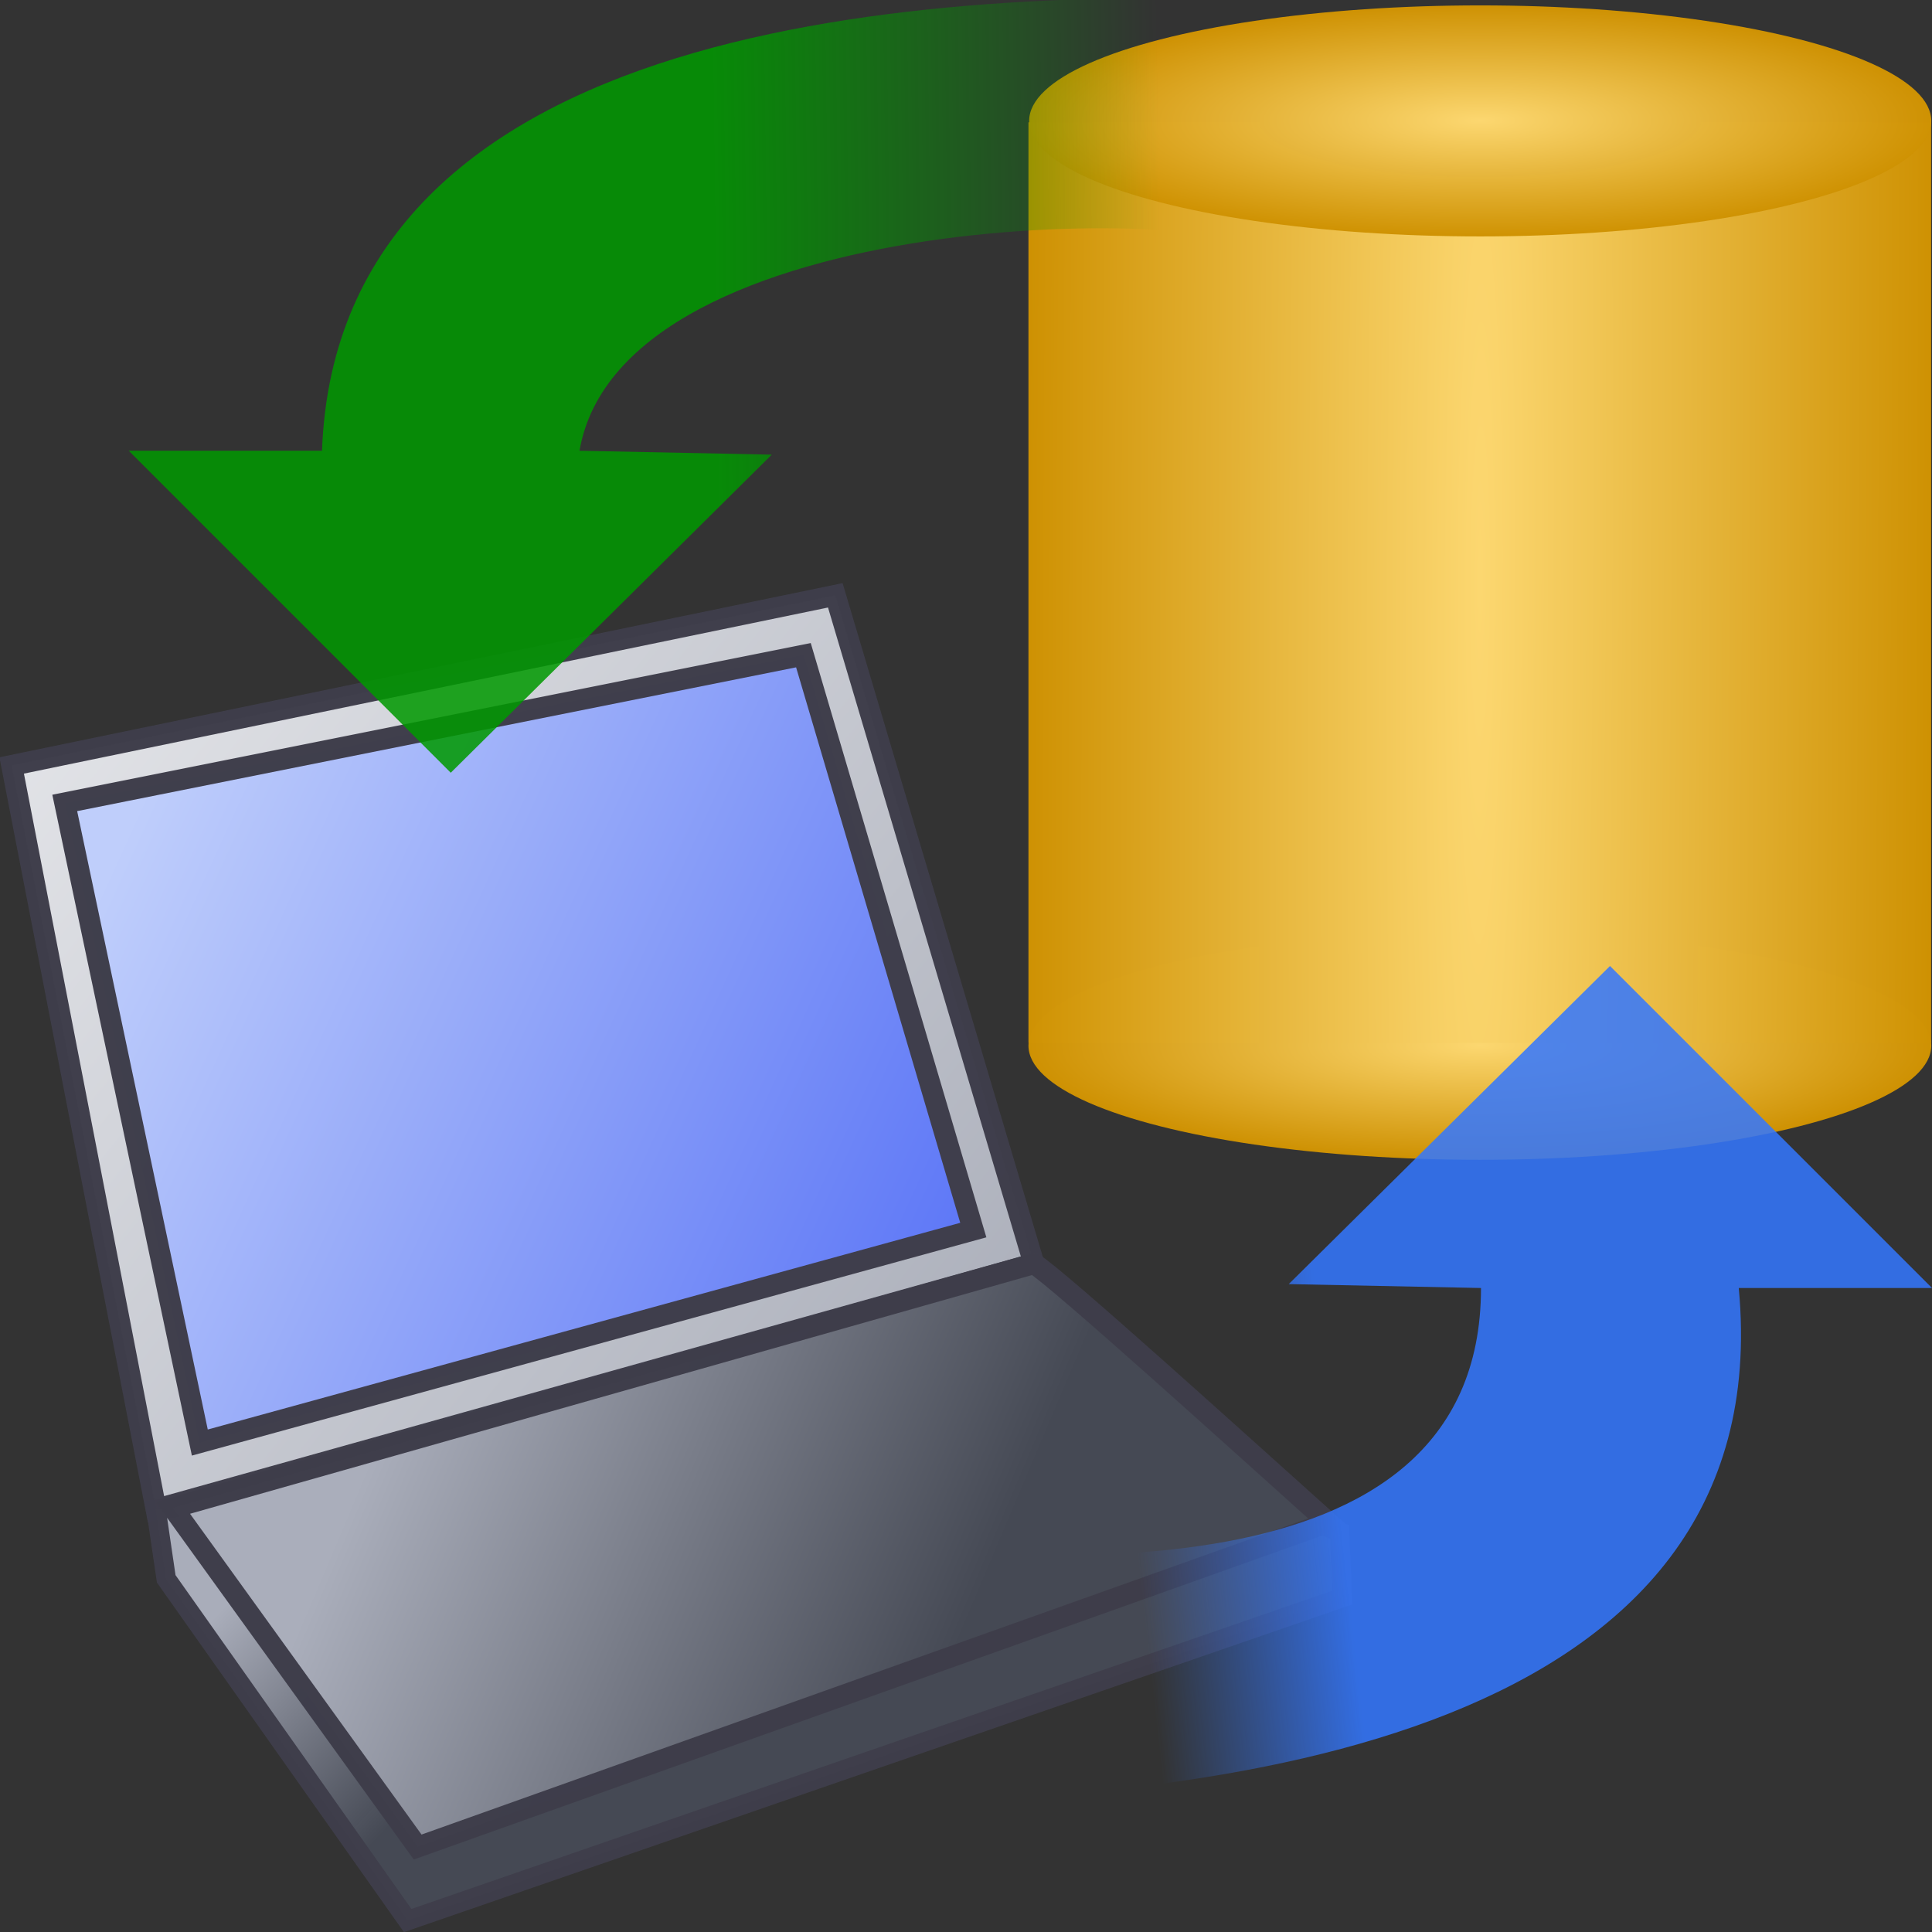
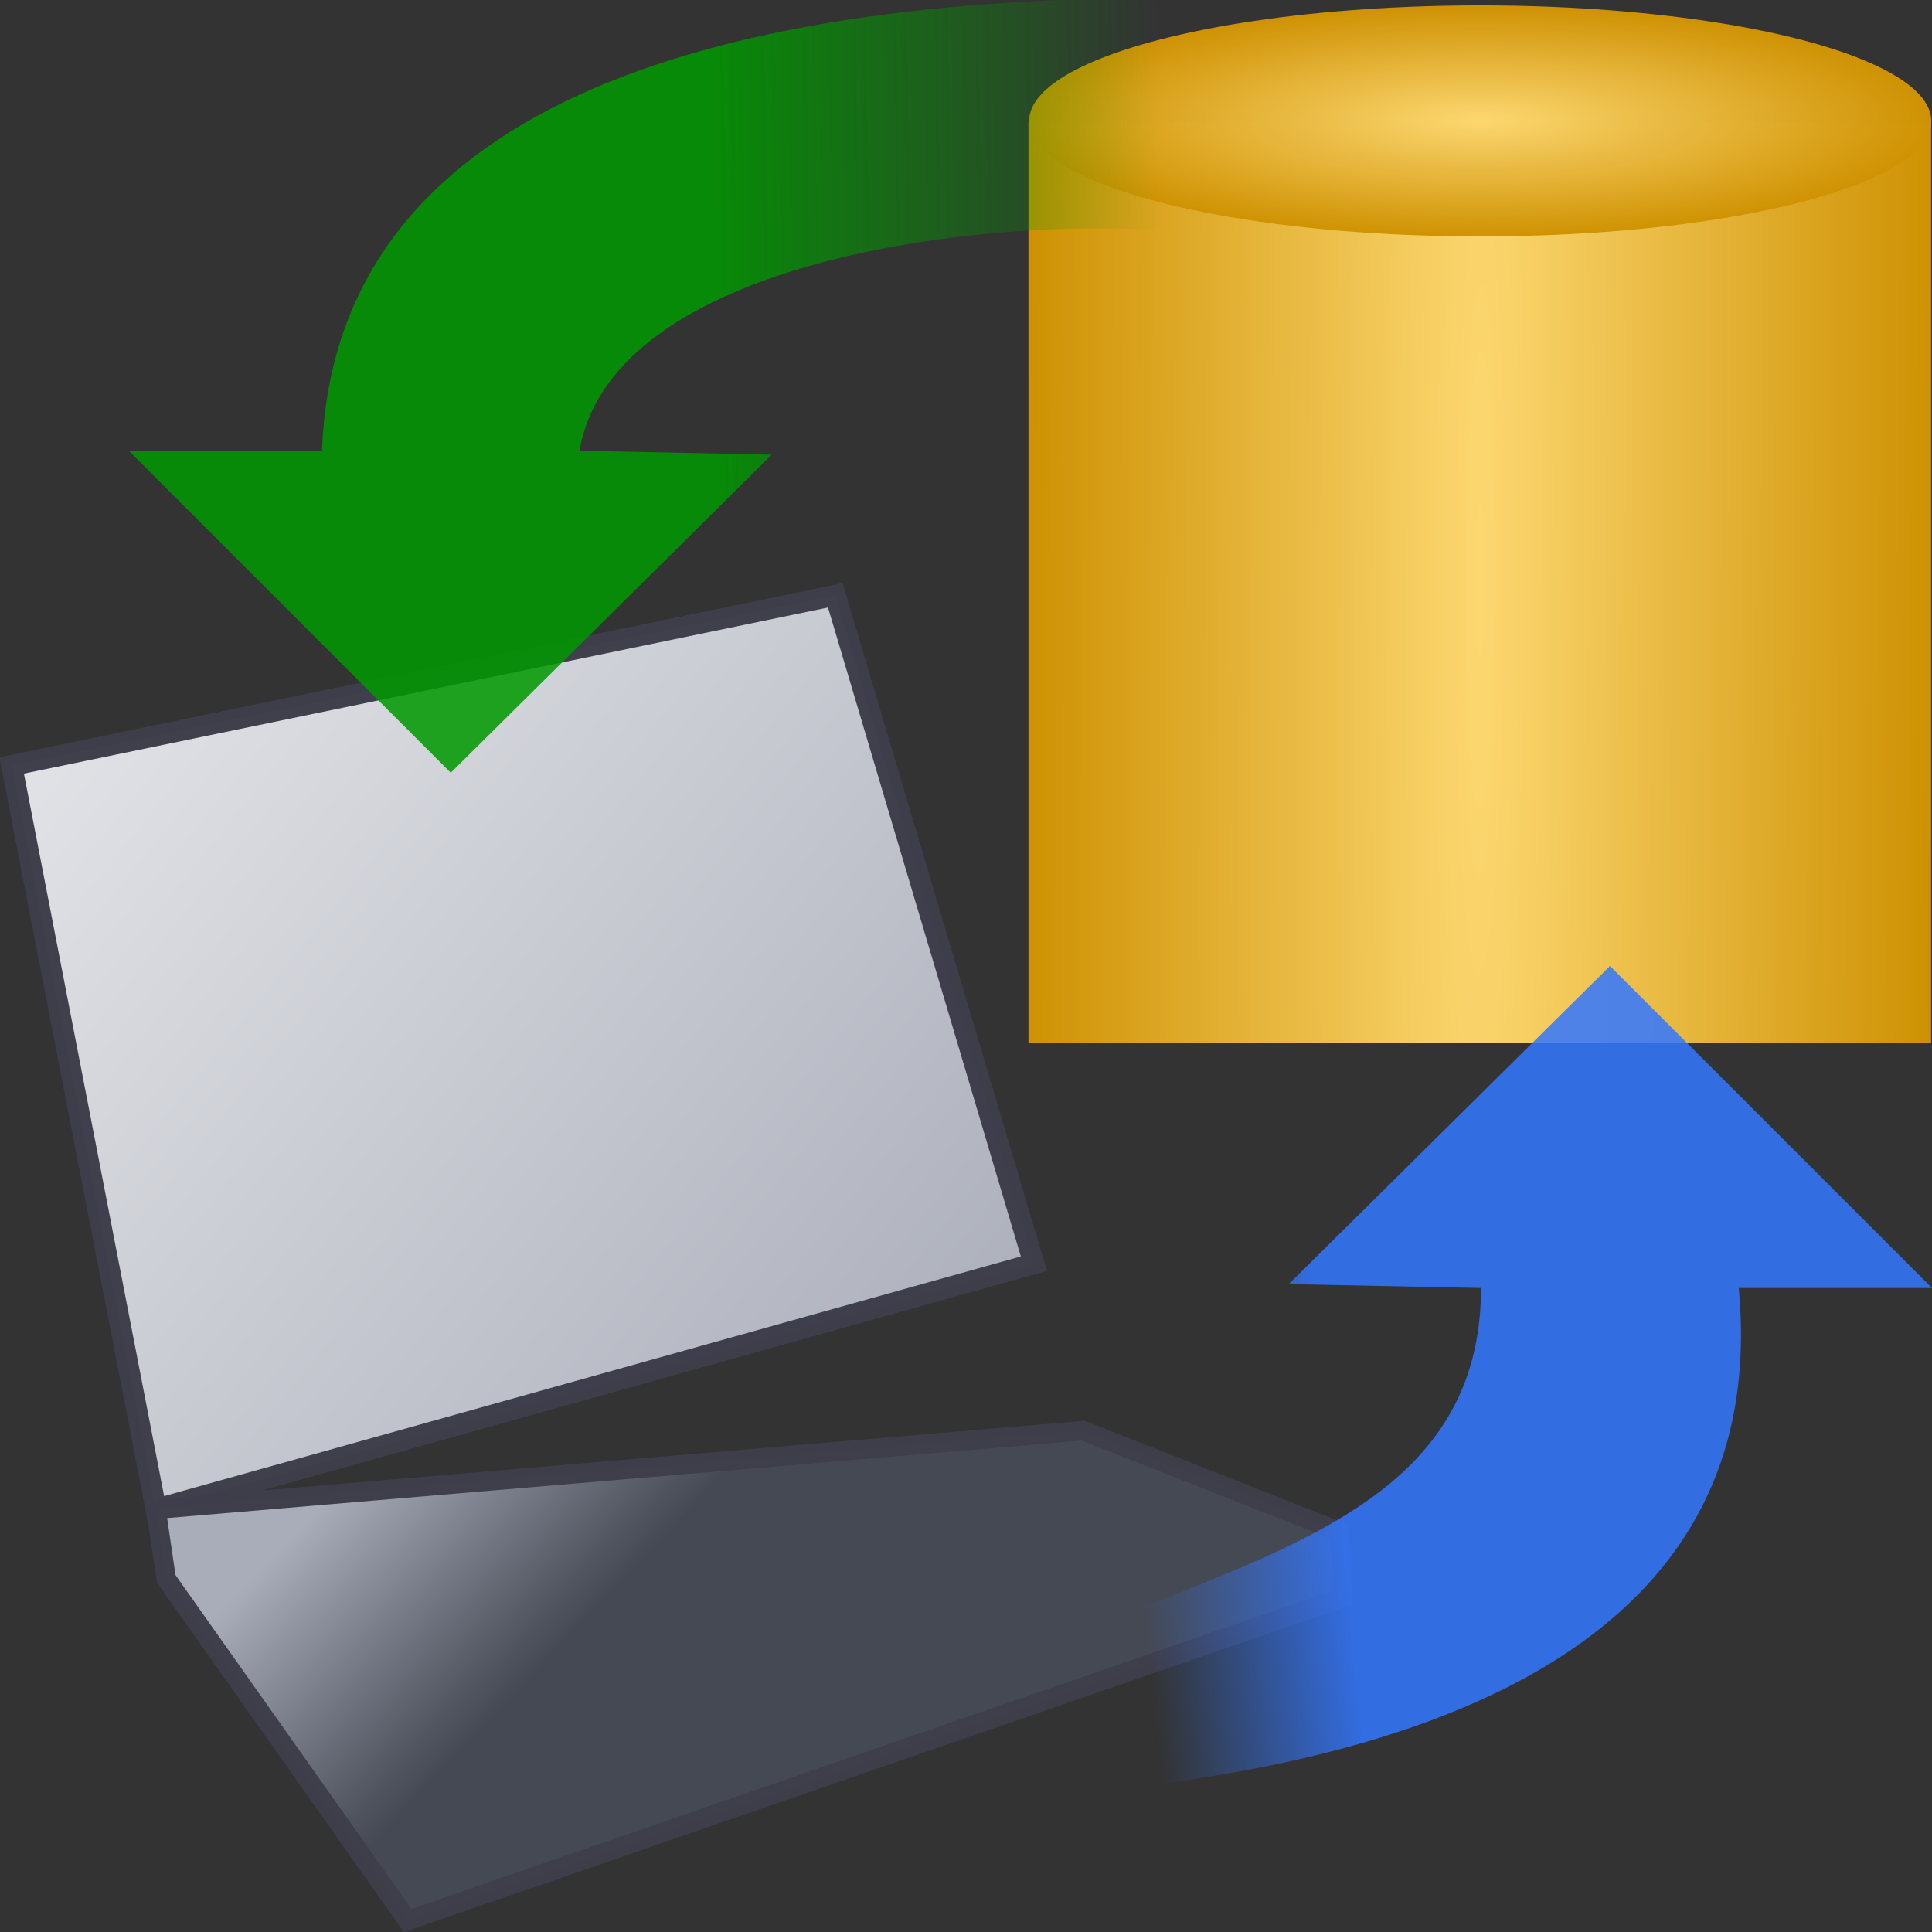
<svg xmlns="http://www.w3.org/2000/svg" xmlns:ns1="http://www.inkscape.org/namespaces/inkscape" xmlns:ns2="http://sodipodi.sourceforge.net/DTD/sodipodi-0.dtd" xmlns:xlink="http://www.w3.org/1999/xlink" width="30" height="30" viewBox="0 0 7.938 7.938" version="1.1" id="svg49112" ns1:version="1.3.2 (091e20e, 2023-11-25, custom)" ns2:docname="ReplicationMerge.svg">
  <rect x="0" y="0" width="7.938" height="7.938" fill="#333333" stroke="none" />
  <title id="title1">Upload</title>
  <ns2:namedview id="namedview49114" pagecolor="#ffffff" bordercolor="#666666" borderopacity="1.0" ns1:pageshadow="2" ns1:pageopacity="0.0" ns1:pagecheckerboard="0" ns1:document-units="mm" showgrid="true" ns1:snap-global="true" ns1:zoom="45.254834" ns1:cx="11.556776" ns1:cy="14.352058" ns1:window-width="3200" ns1:window-height="1711" ns1:window-x="-9" ns1:window-y="-9" ns1:window-maximized="1" ns1:current-layer="layer3" units="px" ns1:showpageshadow="0" ns1:deskcolor="#505050">
    <ns1:grid type="xygrid" id="grid49266" originx="0" originy="0" spacingy="0.265" spacingx="0.265" units="px" visible="true" />
  </ns2:namedview>
  <defs id="defs49109">
    <linearGradient id="linearGradient6" ns1:collect="always">
      <stop style="stop-color:#009900;stop-opacity:0;" offset="0" id="stop5" />
      <stop style="stop-color:#009900;stop-opacity:1;" offset="1" id="stop6" />
    </linearGradient>
    <linearGradient id="linearGradient1" ns1:collect="always">
      <stop style="stop-color:#3377ff;stop-opacity:0;" offset="0" id="stop3" />
      <stop style="stop-color:#3377ff;stop-opacity:1;" offset="1" id="stop4" />
    </linearGradient>
    <linearGradient ns1:collect="always" id="linearGradient2">
      <stop style="stop-color:#aaaebb;stop-opacity:1;" offset="0" id="stop1" />
      <stop style="stop-color:#454954;stop-opacity:0.998;" offset="1" id="stop2" />
    </linearGradient>
    <linearGradient ns1:collect="always" id="linearGradient1223">
      <stop style="stop-color:#bfcefb;stop-opacity:1" offset="0" id="stop1219" />
      <stop style="stop-color:#546ff7;stop-opacity:0.996" offset="1" id="stop1221" />
    </linearGradient>
    <linearGradient ns1:collect="always" id="linearGradient1190">
      <stop style="stop-color:#ebecef;stop-opacity:1" offset="0" id="stop1186" />
      <stop style="stop-color:#9499a8;stop-opacity:0.998" offset="1" id="stop1188" />
    </linearGradient>
    <linearGradient ns1:collect="always" xlink:href="#linearGradient1190" id="linearGradient1192" x1="0.529" y1="0.529" x2="7.408" y2="6.085" gradientUnits="userSpaceOnUse" gradientTransform="matrix(0.865,0,0,0.865,-3.9921894e-4,1.073)" />
    <linearGradient ns1:collect="always" xlink:href="#linearGradient1223" id="linearGradient1225" x1="0.556" y1="2.749" x2="4.969" y2="4.762" gradientUnits="userSpaceOnUse" gradientTransform="matrix(0.865,0,0,0.865,-3.9921894e-4,1.073)" />
    <linearGradient ns1:collect="always" xlink:href="#linearGradient2" id="linearGradient1257" x1="0.265" y1="6.683" x2="1.191" y2="7.707" gradientUnits="userSpaceOnUse" gradientTransform="matrix(0.741,0,0,0.865,0.49,1.073)" />
    <linearGradient ns1:collect="always" xlink:href="#linearGradient2" id="linearGradient1300" x1="1.895" y1="5.349" x2="4.593" y2="6.491" gradientUnits="userSpaceOnUse" gradientTransform="matrix(0.865,0,0,0.865,-3.9921894e-4,1.073)" />
    <radialGradient ns1:collect="always" xlink:href="#linearGradient8459" id="radialGradient5838" cx="3.324" cy="6.904" fx="3.324" fy="6.904" r="1.984" gradientTransform="matrix(1.331,0,0,0.329,-1.775,4.995)" gradientUnits="userSpaceOnUse" />
    <linearGradient ns1:collect="always" id="linearGradient8459">
      <stop style="stop-color:#fcd770;stop-opacity:1" offset="0" id="stop8455" />
      <stop style="stop-color:#cf9203;stop-opacity:0.996" offset="1" id="stop8457" />
    </linearGradient>
    <radialGradient ns1:collect="always" xlink:href="#linearGradient8459" id="radialGradient5360" cx="3.324" cy="4.514" fx="3.324" fy="4.514" r="2.001" gradientTransform="matrix(1.32,0.003,-0.065,21.339,-1.443,-91.726)" gradientUnits="userSpaceOnUse" />
    <radialGradient ns1:collect="always" xlink:href="#linearGradient8459" id="radialGradient5838-2" cx="3.324" cy="6.904" fx="3.324" fy="6.904" r="1.984" gradientTransform="matrix(1.33,0,0,0.333,-1.769,-0.325)" gradientUnits="userSpaceOnUse" />
    <linearGradient ns1:collect="always" xlink:href="#linearGradient1" id="linearGradient4" x1="2.117" y1="3.238" x2="2.21" y2="2.396" gradientUnits="userSpaceOnUse" gradientTransform="matrix(0,-1,-1,0,7.937,8.731)" />
    <linearGradient ns1:collect="always" xlink:href="#linearGradient6" id="linearGradient5" gradientUnits="userSpaceOnUse" gradientTransform="matrix(0,1,1,0,0.529,-1.587)" x1="2.187" y1="4.233" x2="2.21" y2="2.396" />
  </defs>
  <g ns1:groupmode="layer" id="layer2" ns1:label="Rahmen">
    <path id="rect854" style="opacity:0.992;fill:url(#linearGradient1192);stroke:#3f3e4b;stroke-width:0.086" d="M 0.048,3.145 3.432,2.446 4.248,5.192 0.641,6.201 Z" ns2:nodetypes="ccccc" />
  </g>
  <g ns1:groupmode="layer" id="layer5" ns1:label="Licht" />
  <g ns1:groupmode="layer" id="layer4" ns1:label="Bild">
-     <path id="rect1217" style="display:inline;opacity:0.992;fill:url(#linearGradient1225);stroke:#3f3e4b;stroke-width:0.086" d="M 0.266,3.299 3.301,2.692 3.999,5.054 0.821,5.927 Z" ns2:nodetypes="ccccc" />
    <path id="rect1249" style="opacity:0.992;fill:url(#linearGradient1257);stroke:#3f3e4b;stroke-width:0.08" d="M 0.641,6.201 4.451,5.878 5.504,6.294 5.515,6.564 1.675,7.891 0.683,6.487 Z" ns2:nodetypes="ccccccc" />
-     <path style="fill:url(#linearGradient1300);fill-opacity:1;stroke:#3f3e4b;stroke-width:0.086;stroke-linecap:butt;stroke-linejoin:miter;stroke-miterlimit:4;stroke-dasharray:none;stroke-opacity:0.996" d="M 1.716,7.589 0.71,6.195 4.248,5.192 c 0.1,0.062 0.819,0.713 1.209,1.063 z" id="path1292" ns2:nodetypes="ccccc" />
  </g>
  <g ns1:groupmode="layer" id="layer6" ns1:label="DB">
    <g id="g855" transform="matrix(0.702,0,0,0.718,4.22,-0.922)" style="display:inline">
-       <ellipse style="display:inline;fill:url(#radialGradient5838);fill-opacity:1;stroke:#00420a;stroke-width:0" id="path5720" cx="2.65" cy="7.268" rx="2.642" ry="0.653" />
      <rect style="display:inline;fill:url(#radialGradient5360);fill-opacity:1;stroke:#00420a;stroke-width:0" id="rect5212" width="5.283" height="5.267" x="0.008" y="1.984" />
      <ellipse style="display:inline;fill:url(#radialGradient5838-2);fill-opacity:1;stroke:#00420a;stroke-width:0" id="path5720-2" cx="2.652" cy="1.976" rx="2.64" ry="0.661" />
    </g>
  </g>
  <g ns1:groupmode="layer" id="layer3" ns1:label="Pfeile">
-     <path style="opacity:0.858;fill:url(#linearGradient4);fill-opacity:1;stroke:none;stroke-width:0.1;stroke-linecap:round" d="m 6.615,3.969 1.323,1.323 h -0.794 C 7.317,7.134 5.027,7.408 3.44,7.408 V 6.35 C 4.174,6.395 6.085,6.615 6.085,5.292 L 5.295,5.276 Z" id="path1" ns2:nodetypes="cccccccc" />
+     <path style="opacity:0.858;fill:url(#linearGradient4);fill-opacity:1;stroke:none;stroke-width:0.1;stroke-linecap:round" d="m 6.615,3.969 1.323,1.323 h -0.794 C 7.317,7.134 5.027,7.408 3.44,7.408 C 4.174,6.395 6.085,6.615 6.085,5.292 L 5.295,5.276 Z" id="path1" ns2:nodetypes="cccccccc" />
    <path style="opacity:0.858;fill:url(#linearGradient5);fill-opacity:1;stroke:none;stroke-width:0.1;stroke-linecap:round" d="M 1.852,3.175 0.529,1.852 H 1.323 C 1.389,0.074 3.811,-0.053 5.296,0 l -0.004,1.058 C 5.045,0.832 2.556,0.839 2.381,1.852 l 0.79,0.016 z" id="path5" ns2:nodetypes="cccccccc" />
  </g>
</svg>